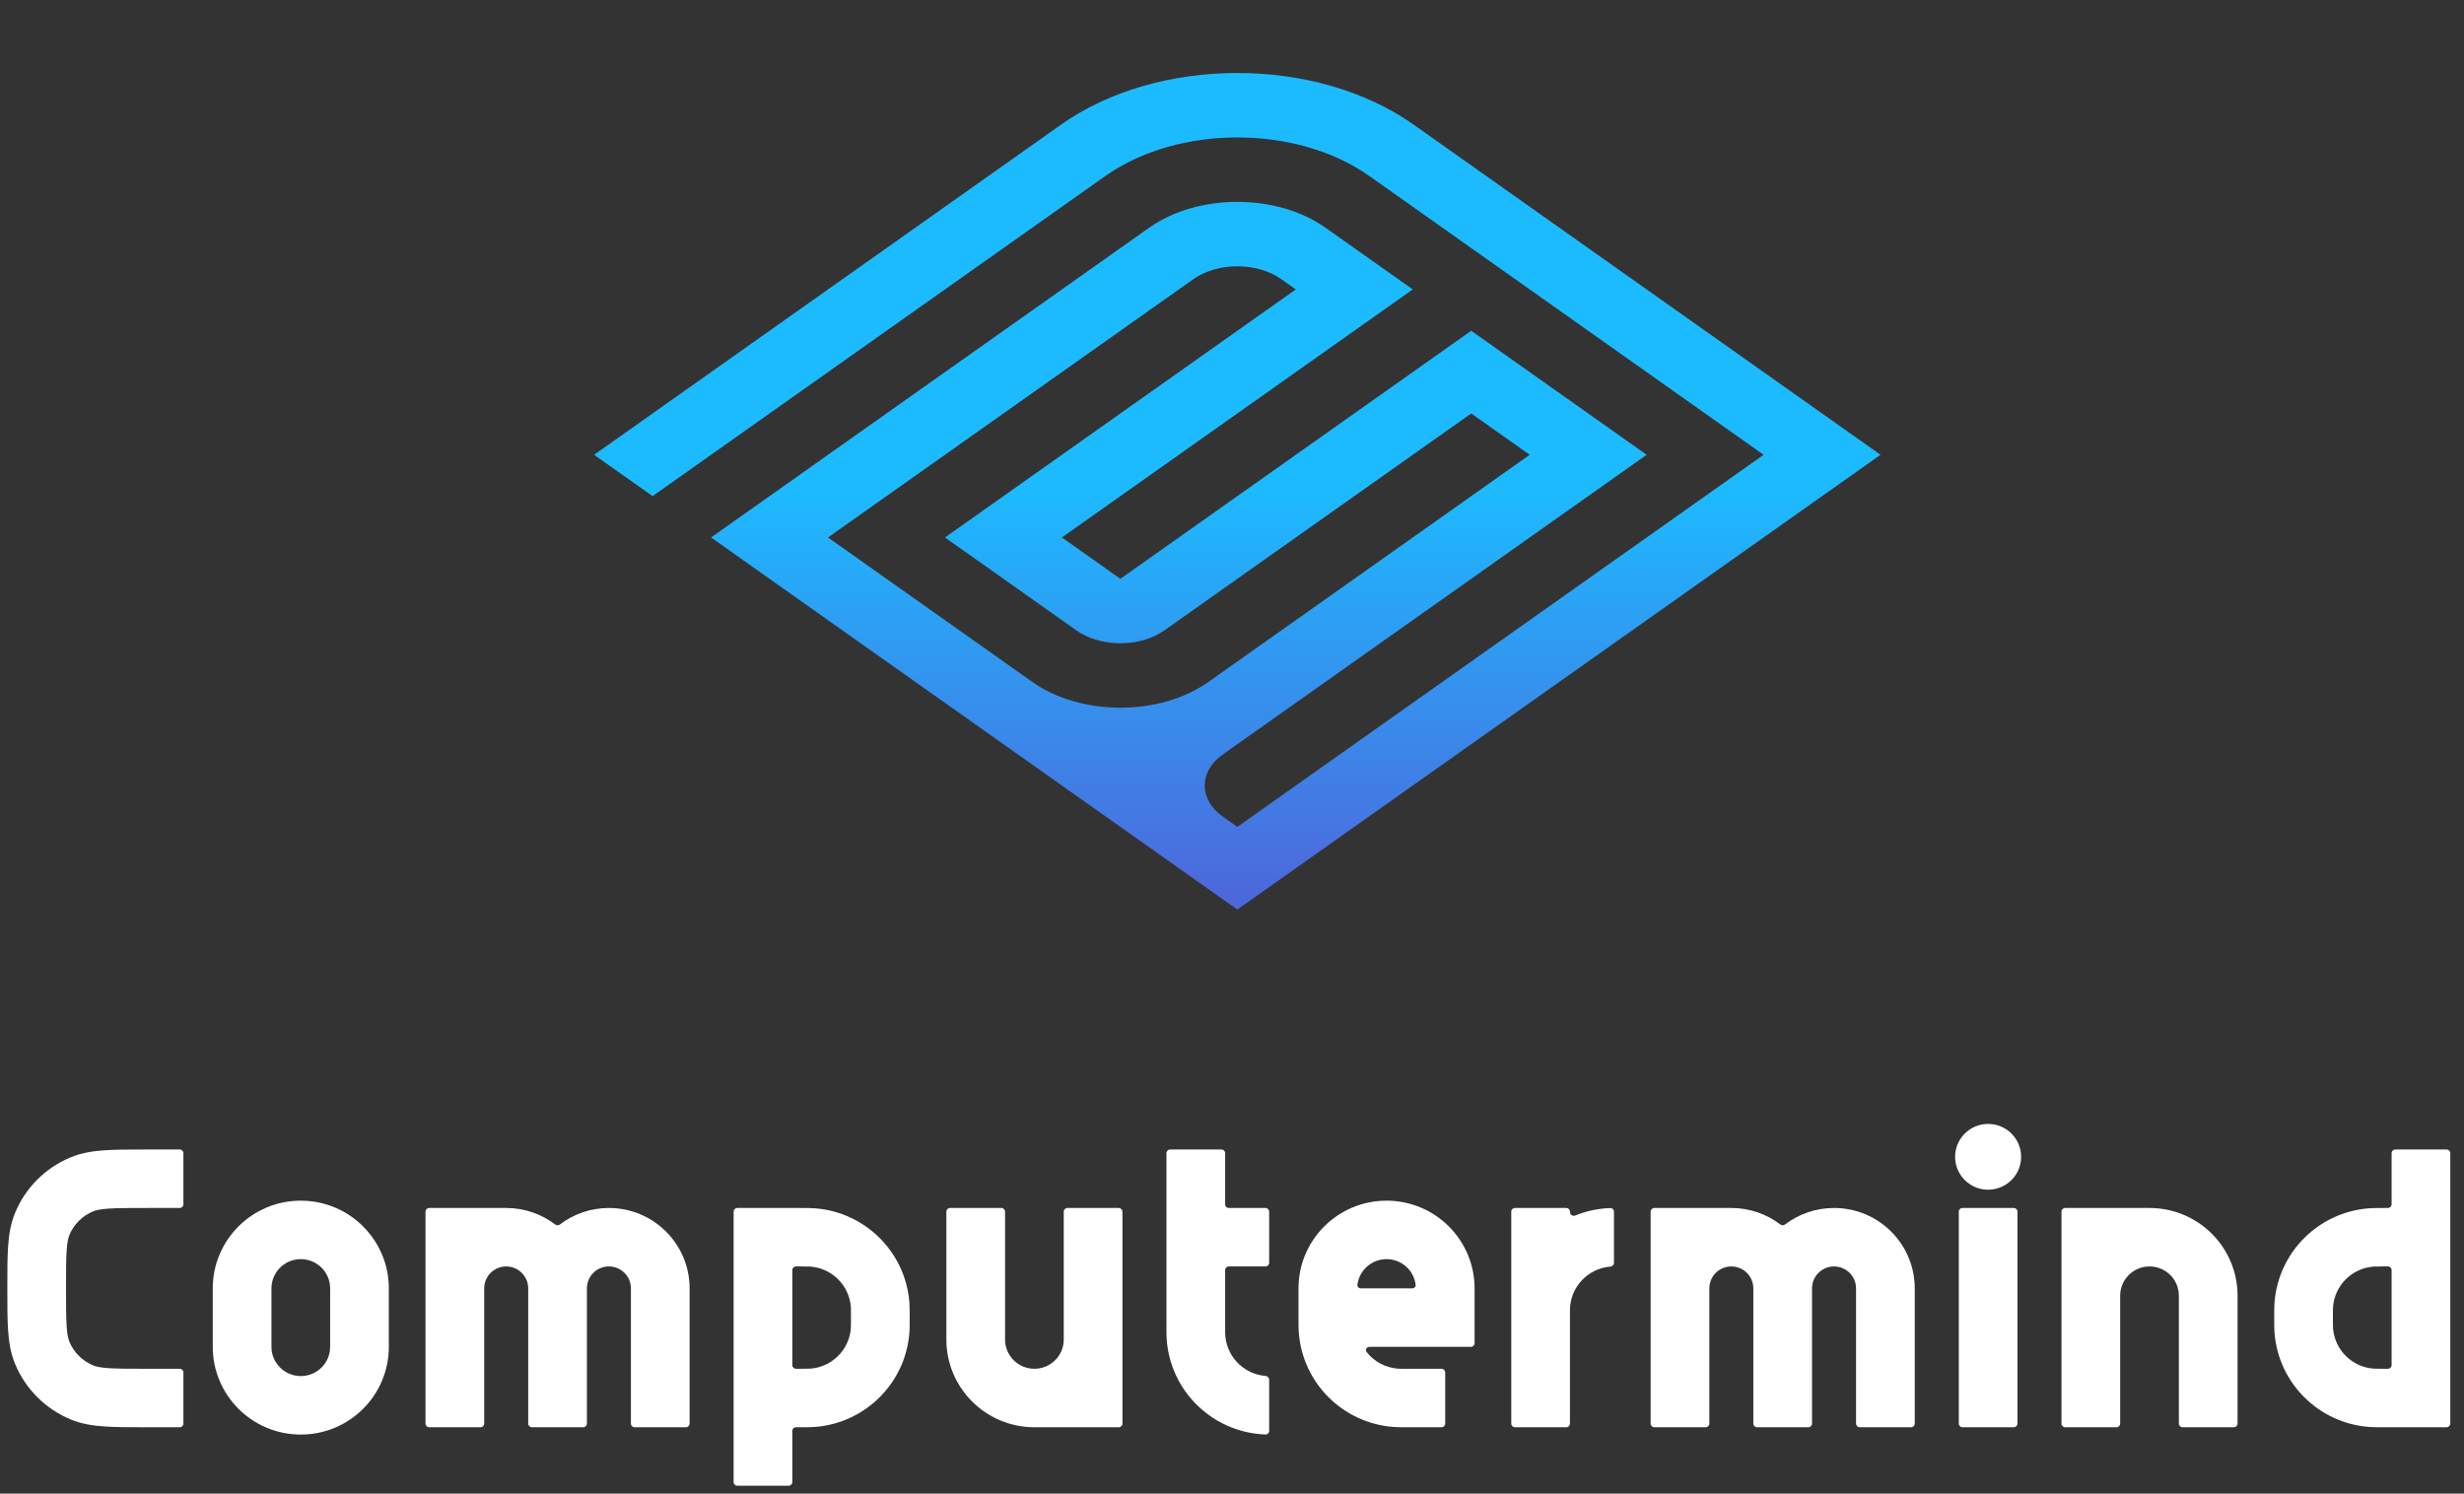
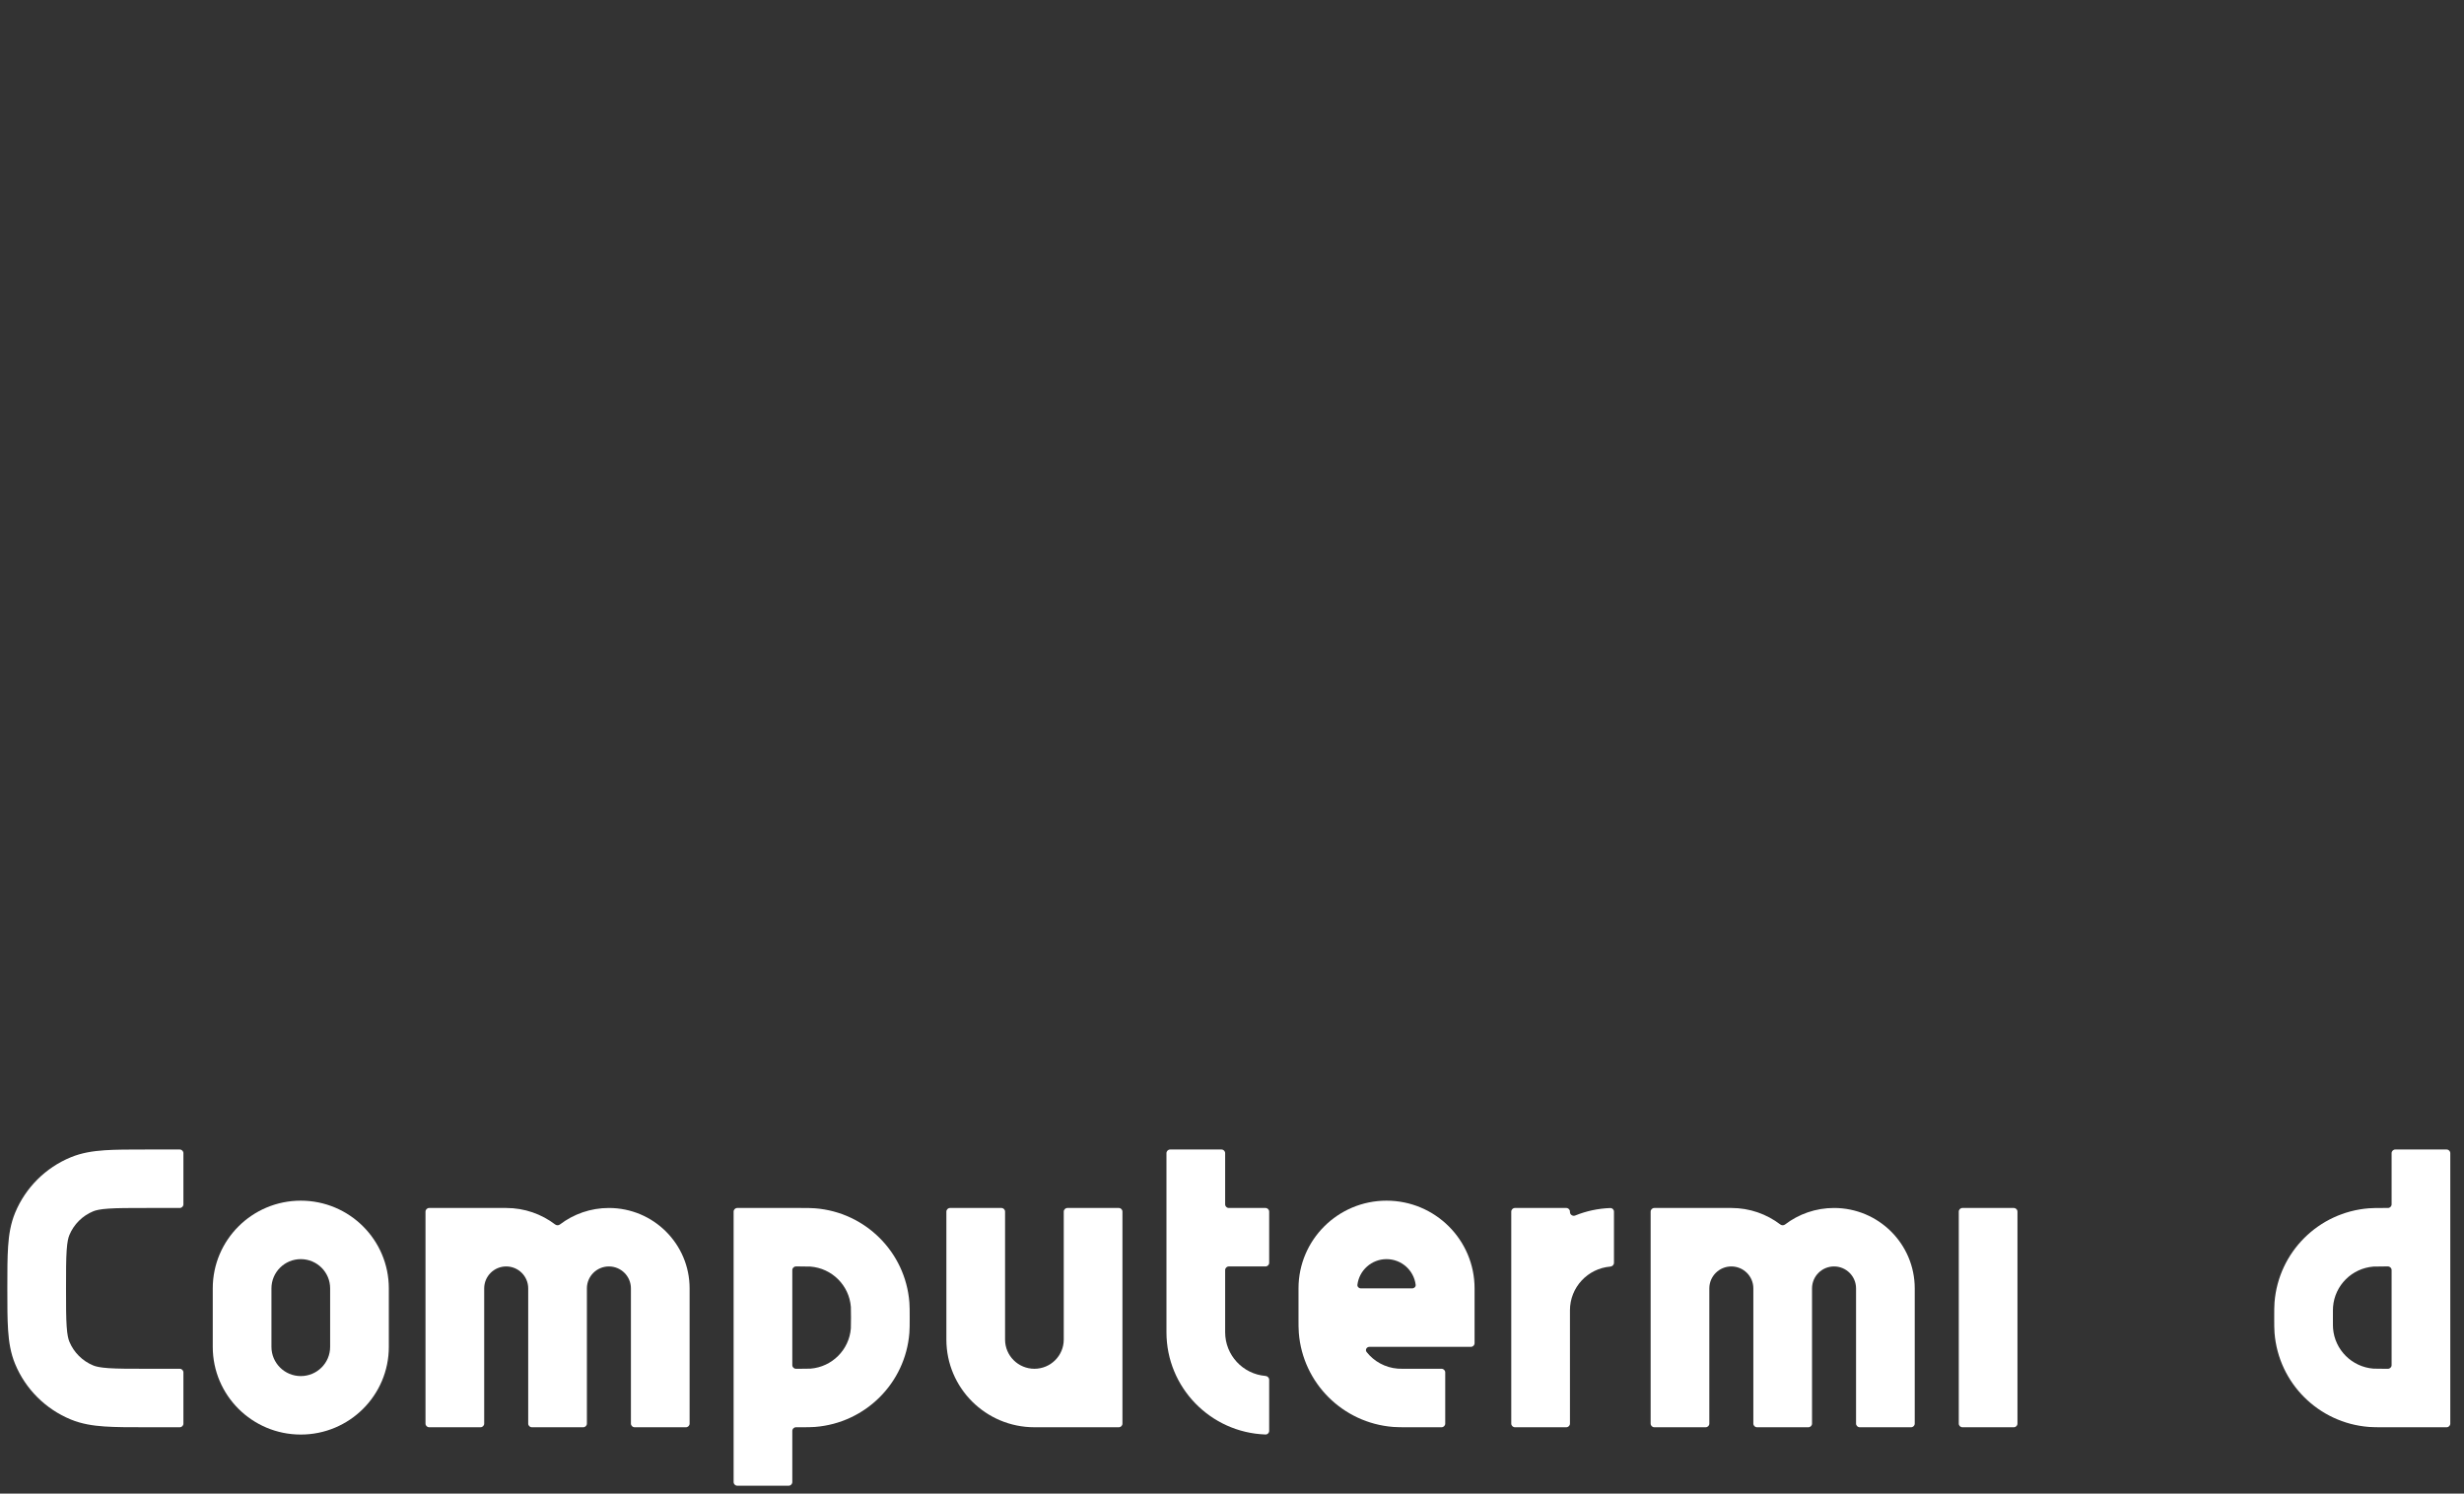
<svg xmlns="http://www.w3.org/2000/svg" width="320" height="194" viewBox="0 0 320 194" fill="none">
  <rect x="0" y="0" width="320" height="194" fill="#333333" stroke="none" />
-   <path fill-rule="evenodd" clip-rule="evenodd" d="M145.504 75.179L137.91 69.809L183.474 37.59L172.136 29.572C165.816 25.103 155.569 25.103 149.249 29.572L92.346 69.809L160.692 118.139L244.226 59.07L183.579 16.184C170.939 7.246 150.445 7.246 137.805 16.184L77.158 59.07L84.752 64.439L143.527 22.878C153.007 16.174 168.378 16.174 177.858 22.878L229.038 59.07L160.692 107.399L158.82 106.075C155.66 103.841 155.66 100.218 158.82 97.983L213.85 59.07L191.068 42.96L145.504 75.179ZM168.286 37.59L166.414 36.266C163.254 34.031 158.131 34.031 154.971 36.266L107.534 69.809L134.061 88.567C140.381 93.036 150.628 93.036 156.948 88.567L198.662 59.07L191.068 53.7L151.226 81.873C148.066 84.108 142.943 84.108 139.783 81.873L122.722 69.809L168.286 37.59Z" fill="url(#paint0_linear_367_57830)" />
-   <path d="M258.196 154.524C260.564 154.524 262.484 152.612 262.484 150.252C262.484 147.893 260.564 145.98 258.196 145.98C255.828 145.98 253.908 147.893 253.908 150.252C253.908 152.612 255.828 154.524 258.196 154.524Z" fill="white" />
  <path d="M19.055 177.783C16.784 177.783 15.271 177.781 14.102 177.702C12.967 177.624 12.438 177.487 12.104 177.35C10.704 176.771 9.591 175.663 9.01 174.267C8.872 173.934 8.734 173.407 8.657 172.276C8.577 171.112 8.575 169.604 8.575 167.34C8.575 165.077 8.577 163.569 8.657 162.405C8.734 161.274 8.872 160.746 9.01 160.414C9.591 159.018 10.704 157.909 12.104 157.331C12.438 157.194 12.967 157.056 14.102 156.979C15.271 156.9 16.784 156.898 19.055 156.898H23.343C23.606 156.898 23.819 156.685 23.819 156.423V149.778C23.819 149.516 23.606 149.303 23.343 149.303H18.928C16.817 149.303 15.043 149.303 13.583 149.402C12.06 149.506 10.604 149.73 9.187 150.315C5.919 151.664 3.322 154.251 1.969 157.508C1.382 158.92 1.156 160.37 1.053 161.888C0.953 163.342 0.953 165.11 0.953 167.214V167.467C0.953 169.571 0.953 171.339 1.053 172.793C1.156 174.311 1.382 175.761 1.969 177.173C3.322 180.43 5.919 183.017 9.187 184.366C10.604 184.951 12.06 185.175 13.583 185.279C15.043 185.378 16.817 185.378 18.928 185.378H23.343C23.606 185.378 23.819 185.165 23.819 184.903V178.258C23.819 177.996 23.606 177.783 23.343 177.783H19.055Z" fill="white" />
  <path fill-rule="evenodd" clip-rule="evenodd" d="M103.374 185.378C103.111 185.378 102.897 185.59 102.897 185.852V192.498C102.897 192.76 102.684 192.972 102.421 192.972H95.752C95.489 192.972 95.275 192.76 95.275 192.498V157.372C95.275 157.11 95.489 156.898 95.752 156.898H103.994C104.737 156.898 105.323 156.898 105.85 156.939C112.391 157.452 117.586 162.628 118.101 169.146C118.141 169.664 118.141 170.241 118.141 170.97V171.282C118.141 172.022 118.142 172.605 118.101 173.13C117.586 179.647 112.391 184.824 105.85 185.337C105.597 185.357 105.331 185.367 105.041 185.372C104.725 185.378 104.381 185.378 103.994 185.378H103.374ZM103.85 164.492C104.808 164.492 105.065 164.495 105.251 164.51C108.055 164.73 110.281 166.948 110.502 169.742C110.517 169.927 110.519 170.184 110.519 171.138C110.519 172.092 110.517 172.348 110.502 172.534C110.281 175.327 108.055 177.546 105.251 177.766C105.065 177.78 104.808 177.783 103.85 177.783H103.374C103.111 177.783 102.897 177.571 102.897 177.308V164.967C102.897 164.705 103.111 164.492 103.374 164.492H103.85Z" fill="white" />
  <path fill-rule="evenodd" clip-rule="evenodd" d="M310.598 156.423C310.598 156.685 310.384 156.898 310.122 156.898H309.5C308.758 156.898 308.172 156.897 307.646 156.939C301.104 157.452 295.91 162.628 295.394 169.146C295.354 169.664 295.354 170.241 295.354 170.97V171.306C295.354 172.035 295.354 172.611 295.394 173.13C295.91 179.647 301.104 184.824 307.646 185.337C308.172 185.378 308.758 185.378 309.5 185.378H317.743C318.005 185.378 318.22 185.165 318.22 184.903V149.778C318.22 149.516 318.005 149.303 317.743 149.303H311.074C310.81 149.303 310.598 149.516 310.598 149.778V156.423ZM308.243 177.766C308.429 177.78 308.688 177.783 309.644 177.783H310.122C310.384 177.783 310.598 177.571 310.598 177.308V164.967C310.598 164.705 310.384 164.492 310.122 164.492H309.644C308.688 164.492 308.429 164.495 308.243 164.51C305.439 164.73 303.213 166.948 302.993 169.742C302.977 169.927 302.976 170.184 302.976 171.138C302.976 172.092 302.977 172.348 302.993 172.534C303.213 175.327 305.439 177.546 308.243 177.766Z" fill="white" />
  <path d="M159.11 149.778C159.11 149.516 158.897 149.303 158.634 149.303H151.965C151.701 149.303 151.488 149.516 151.488 149.778V173.036C151.488 180.218 157.204 186.068 164.35 186.319C164.612 186.328 164.827 186.115 164.827 185.852V179.207C164.827 178.945 164.613 178.734 164.35 178.713C161.416 178.472 159.11 176.022 159.11 173.036V164.967C159.11 164.705 159.323 164.492 159.587 164.492H164.35C164.613 164.492 164.827 164.28 164.827 164.018V157.372C164.827 157.11 164.613 156.898 164.35 156.898H159.587C159.323 156.898 159.11 156.685 159.11 156.423V149.778Z" fill="white" />
  <path d="M203.89 157.426C203.89 157.774 204.254 158.005 204.578 157.874C205.992 157.301 207.524 156.962 209.13 156.906C209.392 156.897 209.606 157.11 209.606 157.372V164.018C209.606 164.28 209.392 164.49 209.13 164.512C206.196 164.753 203.89 167.202 203.89 170.188V184.903C203.89 185.165 203.676 185.378 203.412 185.378H196.744C196.481 185.378 196.268 185.165 196.268 184.903V157.372C196.268 157.11 196.481 156.898 196.744 156.898H203.412C203.676 156.898 203.89 157.11 203.89 157.372V157.426Z" fill="white" />
  <path fill-rule="evenodd" clip-rule="evenodd" d="M50.497 174.935C50.497 181.227 45.378 186.327 39.064 186.327C32.75 186.327 27.631 181.227 27.631 174.935V167.34C27.631 161.049 32.75 155.948 39.064 155.948C45.378 155.948 50.497 161.049 50.497 167.34V174.935ZM39.064 178.732C41.169 178.732 42.875 177.032 42.875 174.935V167.34C42.875 165.243 41.169 163.543 39.064 163.543C36.959 163.543 35.253 165.243 35.253 167.34V174.935C35.253 177.032 36.959 178.732 39.064 178.732Z" fill="white" />
  <path fill-rule="evenodd" clip-rule="evenodd" d="M182.928 177.783C182.547 177.783 182.276 177.783 182.077 177.781C181.777 177.779 181.639 177.774 181.527 177.766C179.888 177.637 178.446 176.825 177.487 175.615C177.26 175.328 177.483 174.935 177.85 174.935H191.026C191.289 174.935 191.503 174.723 191.503 174.46V167.34C191.503 161.049 186.384 155.948 180.07 155.948C173.755 155.948 168.637 161.049 168.637 167.34V171.282C168.637 172.022 168.636 172.605 168.678 173.13C169.193 179.647 174.388 184.824 180.929 185.337C181.455 185.378 182.041 185.378 182.784 185.378H187.215C187.478 185.378 187.692 185.165 187.692 184.903V178.258C187.692 177.996 187.478 177.783 187.215 177.783H182.928ZM183.851 166.867C183.884 167.127 183.667 167.34 183.404 167.34H176.735C176.472 167.34 176.256 167.127 176.288 166.867C176.522 164.993 178.126 163.543 180.07 163.543C182.013 163.543 183.617 164.993 183.851 166.867Z" fill="white" />
  <path d="M134.339 185.378C128.025 185.378 122.906 180.277 122.906 173.986V157.372C122.906 157.11 123.119 156.898 123.383 156.898H130.052C130.315 156.898 130.528 157.11 130.528 157.372V173.986C130.528 176.083 132.235 177.783 134.339 177.783C136.444 177.783 138.15 176.083 138.15 173.986V157.372C138.15 157.11 138.364 156.898 138.627 156.898H145.296C145.559 156.898 145.772 157.11 145.772 157.372V184.903C145.772 185.165 145.559 185.378 145.296 185.378H134.339Z" fill="white" />
-   <path d="M275.347 168.29V184.903C275.347 185.165 275.133 185.378 274.871 185.378H268.201C267.939 185.378 267.725 185.165 267.725 184.903V157.372C267.725 157.11 267.939 156.898 268.201 156.898H279.157C285.473 156.898 290.591 161.998 290.591 168.29V184.903C290.591 185.165 290.377 185.378 290.115 185.378H283.445C283.183 185.378 282.969 185.165 282.969 184.903V168.29C282.969 166.193 281.263 164.492 279.157 164.492C277.053 164.492 275.347 166.193 275.347 168.29Z" fill="white" />
  <path d="M224.849 156.898C227.241 156.898 229.447 157.696 231.211 159.041C231.391 159.179 231.645 159.179 231.827 159.041C233.591 157.696 235.795 156.898 238.187 156.898C243.975 156.898 248.667 161.573 248.667 167.34V184.903C248.667 185.165 248.455 185.378 248.191 185.378H241.523C241.259 185.378 241.045 185.165 241.045 184.903V167.34C241.045 165.768 239.765 164.492 238.187 164.492C236.609 164.492 235.329 165.768 235.329 167.34V184.903C235.329 185.165 235.115 185.378 234.853 185.378H228.183C227.921 185.378 227.707 185.165 227.707 184.903V167.34C227.707 165.768 226.427 164.492 224.849 164.492C223.271 164.492 221.991 165.768 221.991 167.34V184.903C221.991 185.165 221.777 185.378 221.515 185.378H214.845C214.581 185.378 214.369 185.165 214.369 184.903V157.372C214.369 157.11 214.581 156.898 214.845 156.898H224.849Z" fill="white" />
  <path d="M72.717 159.041C72.536 159.179 72.283 159.179 72.101 159.041C70.337 157.696 68.132 156.898 65.74 156.898H55.736C55.473 156.898 55.26 157.11 55.26 157.372V184.903C55.26 185.165 55.473 185.378 55.736 185.378H62.405C62.669 185.378 62.882 185.165 62.882 184.903V167.34C62.882 165.768 64.162 164.492 65.74 164.492C67.319 164.492 68.598 165.768 68.598 167.34V184.903C68.598 185.165 68.812 185.378 69.075 185.378H75.744C76.007 185.378 76.22 185.165 76.22 184.903V167.34C76.22 165.768 77.5 164.492 79.079 164.492C80.657 164.492 81.937 165.768 81.937 167.34V184.903C81.937 185.165 82.15 185.378 82.413 185.378H89.083C89.346 185.378 89.559 185.165 89.559 184.903V167.34C89.559 161.573 84.867 156.898 79.079 156.898C76.686 156.898 74.481 157.696 72.717 159.041Z" fill="white" />
  <path d="M254.863 185.378C254.599 185.378 254.387 185.165 254.387 184.903V157.372C254.387 157.11 254.599 156.898 254.863 156.898H261.531C261.795 156.898 262.009 157.11 262.009 157.372V184.903C262.009 185.165 261.795 185.378 261.531 185.378H254.863Z" fill="white" />
  <defs>
    <linearGradient id="paint0_linear_367_57830" x1="160.667" y1="7.727" x2="160.667" y2="118.276" gradientUnits="userSpaceOnUse">
      <stop offset="0.5" stop-color="#1CBBFF" />
      <stop offset="1" stop-color="#4F65DA" />
    </linearGradient>
  </defs>
</svg>